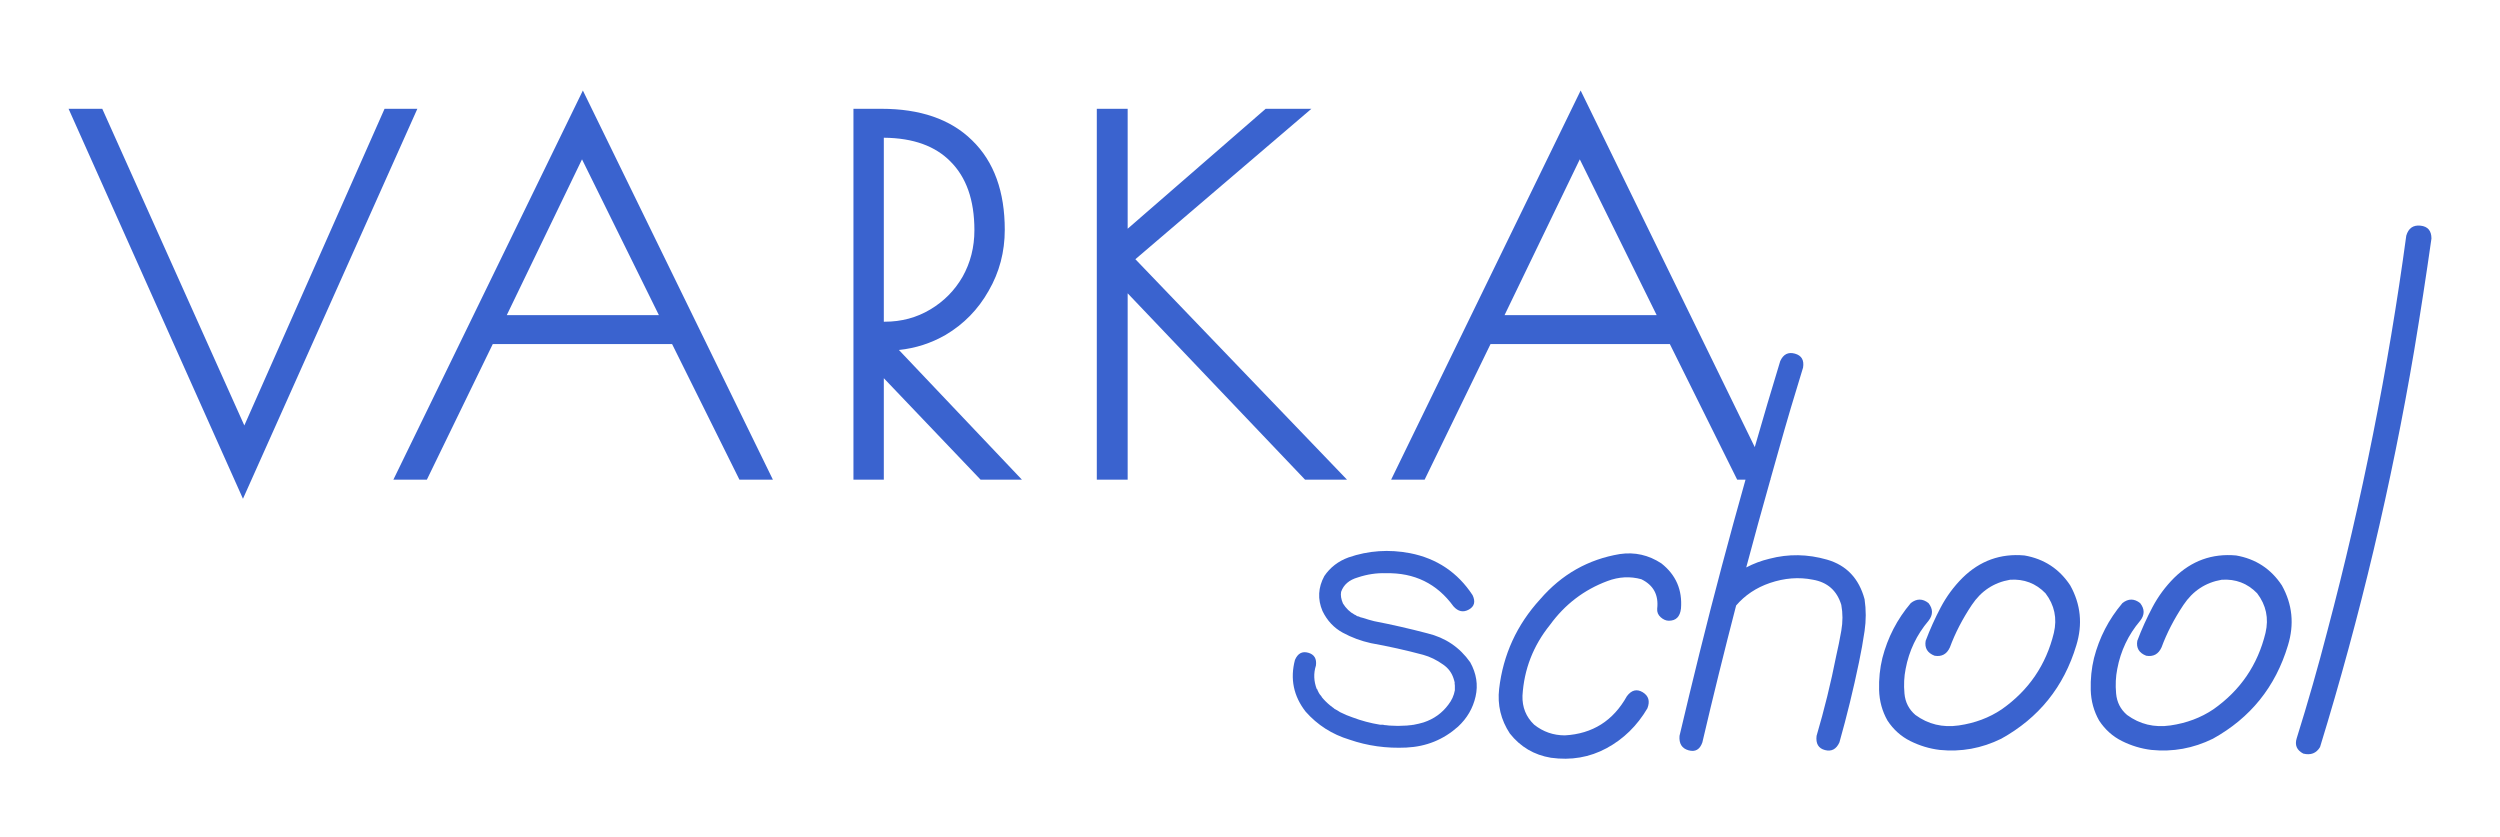
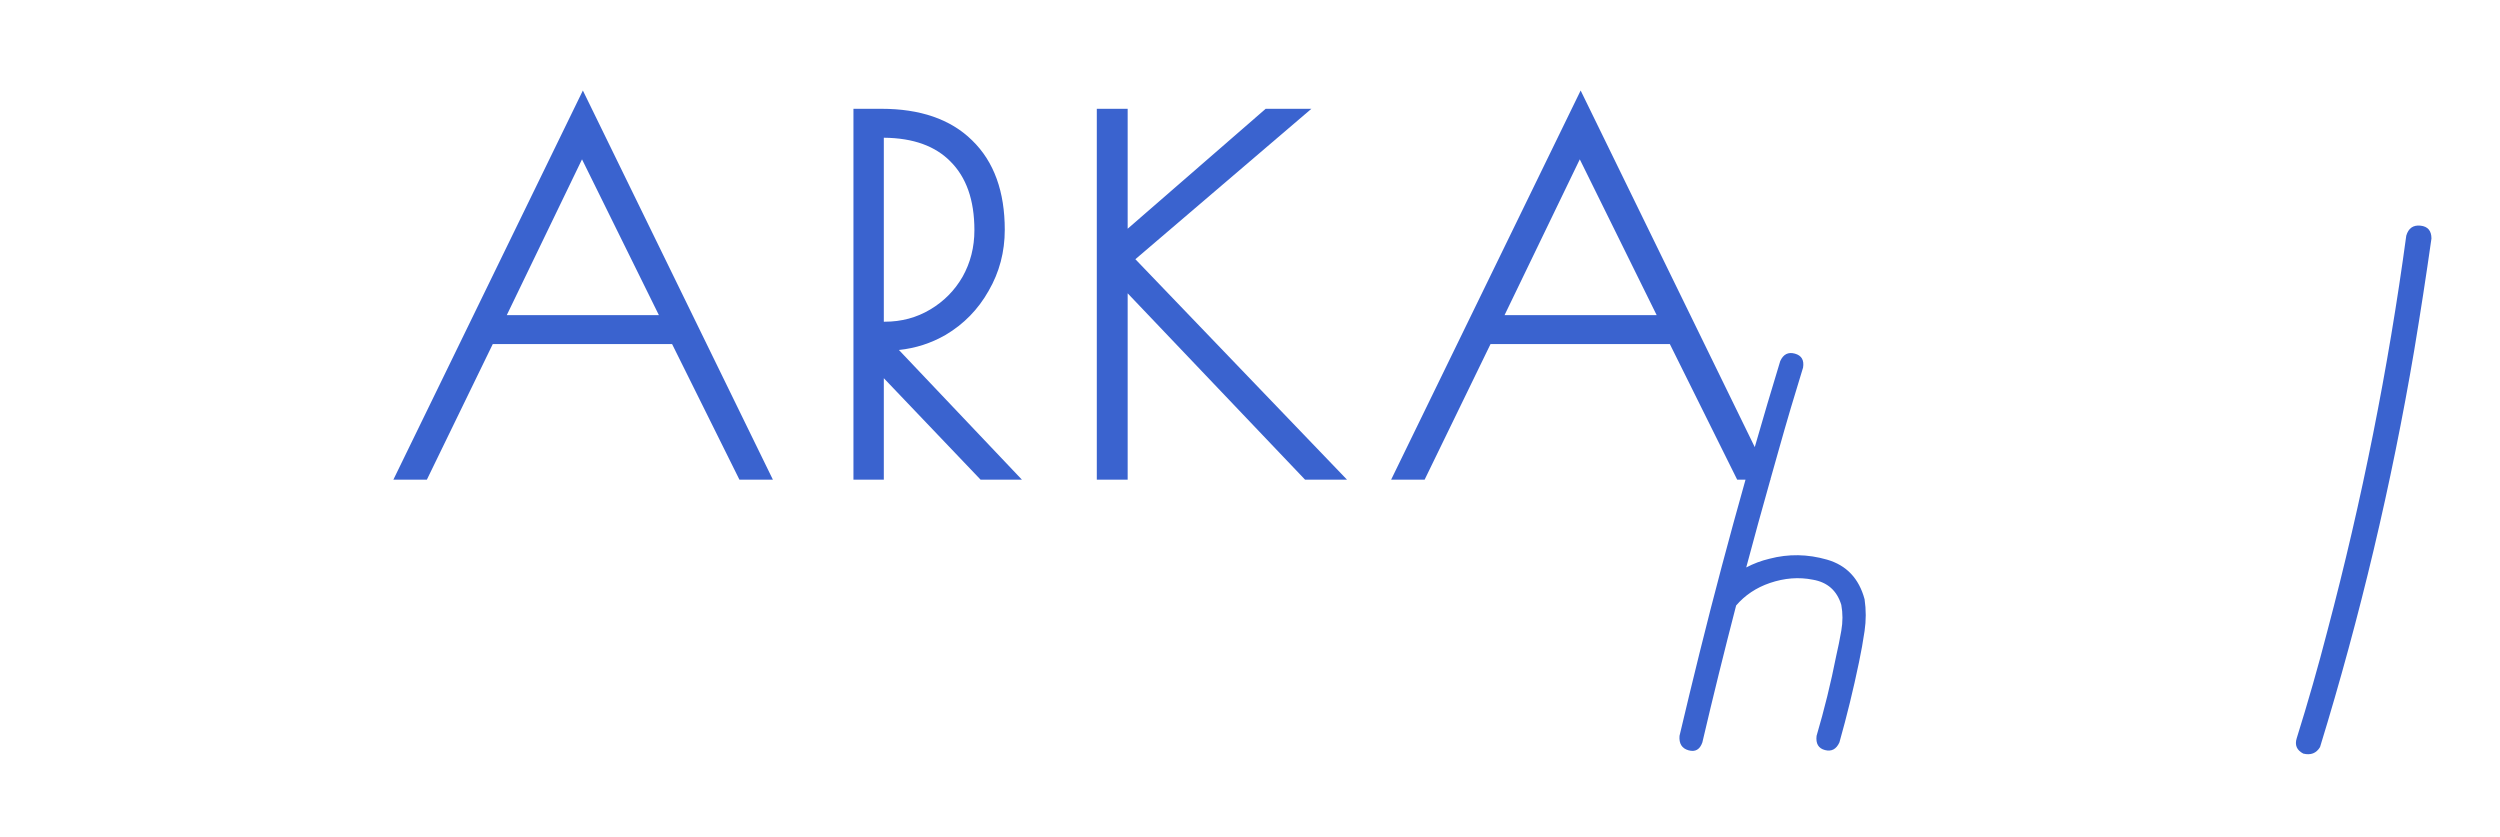
<svg xmlns="http://www.w3.org/2000/svg" id="Слой_1" x="0px" y="0px" viewBox="0 0 1080 361.72" style="enable-background:new 0 0 1080 361.72;" xml:space="preserve">
  <style type="text/css"> .st0{fill:#3A63CF;} </style>
  <g>
    <path class="st0" d="M408.44,144.71l0.02-0.01l0.02-0.01c7.87-4.66,14.08-11.02,18.59-19.02c4.67-8.03,6.99-16.86,6.99-26.42 c0-16.32-4.56-29.36-14.1-38.61C410.56,51.39,397.33,47,380.78,47h-12.09v160.23h13.12v-43.85l41.82,43.85h17.85l-53.15-56.04 C395.51,150.44,402.22,148.28,408.44,144.71z M381.81,138.99V59.5c12.88,0.11,22.32,3.68,28.8,10.28l0.01,0.01l0.01,0.01 c6.73,6.73,10.31,16.45,10.31,29.64c0,7.38-1.71,14.06-5.1,20.1c-3.4,5.92-8.05,10.63-13.99,14.17 c-5.89,3.51-12.41,5.27-19.63,5.27H381.81z" />
    <path class="st0" d="M169.93,207.23h14.47l28.48-58.6h77.46l29.1,58.6h14.46L251.8,39.1L169.93,207.23z M218.93,136.13l32.5-67.3 l33.21,67.3H218.93z" />
-     <polygon class="st0" points="166.13,47 105.55,183.8 44.18,47 29.62,47 104.96,215.47 180.3,47 " />
    <polygon class="st0" points="581.92,207.23 490.48,111.98 566.52,47 546.77,47 487.15,98.81 487.15,47 473.82,47 473.82,207.23 487.15,207.23 487.15,126.71 563.8,207.23 " />
-     <path class="st0" d="M616.61,273.59c-7.65-2.01-15.31-3.76-22.96-5.24c-1.61-0.4-3.22-0.87-4.84-1.41c-0.8-0.13-1.54-0.4-2.21-0.8 c0.53,0.27,0.4,0.27-0.4,0c-0.27-0.27-0.6-0.47-1.01-0.6c-2.01-1.08-3.7-2.69-5.03-4.83c-0.8-1.88-1.08-3.56-0.8-5.03 c1.07-3.09,3.49-5.17,7.25-6.24c4.03-1.34,8.06-1.95,12.08-1.81c12.35-0.27,22.08,4.5,29.2,14.3c2.01,2.28,4.23,2.75,6.65,1.41 c2.41-1.34,2.95-3.42,1.61-6.24c-6.44-9.8-15.44-15.84-26.99-18.12c-9.13-1.74-17.99-1.14-26.58,1.82 c-4.43,1.61-7.93,4.3-10.47,8.05c-2.69,4.97-2.96,10-0.8,15.1c2.01,4.16,4.93,7.29,8.76,9.37c3.83,2.08,7.89,3.59,12.18,4.53 c7.52,1.35,15.04,3.02,22.55,5.03c2.95,0.81,5.84,2.22,8.66,4.23c2.14,1.48,3.62,3.42,4.43,5.84c0.27,0.81,0.47,1.54,0.61,2.22 c-0.14-0.4-0.17-0.37-0.1,0.1c0.07,0.47,0.1,0.78,0.1,0.91c0,0.67,0,1.34,0,2.01c-0.4,2.28-1.35,4.36-2.82,6.24 c-2.69,3.62-6.24,6.18-10.68,7.65c-1.34,0.4-2.75,0.74-4.23,1.01c-0.67,0.14-0.8,0.14-0.4,0c-0.4,0.14-0.8,0.2-1.21,0.2 c-0.94,0.13-1.81,0.2-2.62,0.2c-1.75,0.13-3.49,0.13-5.24,0c-0.8,0-1.61-0.07-2.42-0.2c-0.54,0-1.01-0.07-1.41-0.2 c-0.3,0-0.53,0-0.76,0c-0.02,0-0.16,0-0.25,0c-0.07,0-0.08,0-0.2,0c-4.16-0.67-8.19-1.74-12.08-3.22 c-1.61-0.53-3.36-1.27-5.24-2.21c-0.8-0.54-1.61-1.01-2.41-1.41c-0.27-0.27-0.61-0.53-1.01-0.8c-0.27-0.27-0.54-0.47-0.8-0.61 c-1.48-1.21-2.75-2.48-3.83-3.83c0.27,0.27,0.2,0.14-0.2-0.4c-0.4-0.4-0.74-0.87-1.01-1.41c-0.14-0.27-0.27-0.53-0.4-0.8 c-0.27-0.8-0.4-1.01-0.4-0.61c-1.34-3.49-1.48-6.91-0.4-10.27c0.4-2.95-0.7-4.8-3.32-5.54c-2.62-0.74-4.53,0.3-5.74,3.12 c-2.15,8.19-0.6,15.64,4.63,22.35c5.1,5.77,11.41,9.8,18.93,12.08c7.78,2.69,15.98,3.83,24.57,3.42c8.59-0.4,16.04-3.42,22.35-9.06 c3.89-3.62,6.41-7.95,7.55-12.99c1.14-5.03,0.37-9.97-2.32-14.8C630.57,279.63,624.4,275.47,616.61,273.59z" />
-     <path class="st0" d="M717.71,243.38c-5.51-3.62-11.48-4.97-17.93-4.03c-13.69,2.28-25.17,8.8-34.43,19.53 c-10.07,11.01-15.98,23.9-17.72,38.67c-0.81,6.98,0.74,13.43,4.63,19.33c4.56,5.77,10.47,9.26,17.72,10.47 c8.73,1.21,16.75-0.17,24.07-4.13c7.32-3.96,13.19-9.7,17.62-17.22c1.21-3.09,0.53-5.4-2.01-6.95c-2.55-1.54-4.84-0.97-6.85,1.71 c-5.91,10.61-14.83,16.25-26.78,16.92c-4.97,0-9.4-1.54-13.29-4.63c-3.49-3.35-5.17-7.52-5.03-12.48 c0.67-11.41,4.63-21.61,11.88-30.61c6.44-8.86,14.7-15.17,24.77-18.93c4.97-1.88,9.87-2.14,14.7-0.8 c5.24,2.55,7.52,6.78,6.85,12.69c-0.13,1.48,0.37,2.72,1.51,3.73c1.14,1.01,2.32,1.51,3.52,1.51c3.09,0,4.83-1.74,5.24-5.24 C726.83,254.86,724.02,248.35,717.71,243.38z" />
    <path class="st0" d="M789.3,241.77c-8.39-2.42-16.68-2.55-24.87-0.4c-3.61,0.86-6.95,2.13-10.06,3.77 c3.38-12.67,6.85-25.31,10.42-37.9h0.15l-0.1-0.2c1.21-4.26,2.38-8.54,3.61-12.79c3.35-11.95,6.85-23.76,10.47-35.44 c0.53-3.22-0.64-5.24-3.52-6.04c-2.89-0.81-5.01,0.27-6.34,3.22c-3.78,12.36-7.42,24.75-11,37.16L682.84,39.1l-81.88,168.13h14.47 l28.48-58.6h77.46l29.1,58.6h3.59c-7,24.85-13.65,49.78-19.85,74.82c-2.96,11.95-5.84,23.9-8.66,35.85 c-0.27,3.36,1.04,5.44,3.93,6.24c2.88,0.8,4.86-0.33,5.94-3.42c4.62-19.8,9.5-39.51,14.59-59.15c3.8-4.42,8.64-7.69,14.61-9.73 c6.31-2.14,12.49-2.62,18.53-1.41c6.31,1.08,10.4,4.7,12.29,10.87c0.67,3.62,0.67,7.35,0,11.18c-0.67,3.83-1.41,7.49-2.22,10.98 c-2.28,11.55-5.1,23.03-8.46,34.43c-0.4,3.36,0.8,5.41,3.63,6.14c2.82,0.74,4.9-0.37,6.24-3.32c3.22-11.41,6.04-22.96,8.46-34.64 c0.94-4.43,1.74-8.93,2.41-13.49c0.67-4.56,0.67-9.13,0-13.7C803.09,249.9,797.68,244.19,789.3,241.77z M649.97,136.13l32.5-67.3 l33.21,67.3H649.97z" />
-     <path class="st0" d="M874.58,239.96c-10.34-0.94-19.27,2.28-26.78,9.67c-3.76,3.76-6.88,7.99-9.37,12.69 c-2.48,4.7-4.67,9.53-6.54,14.5c-0.54,3.09,0.74,5.24,3.83,6.45c3.09,0.54,5.3-0.67,6.64-3.62c2.28-6.18,5.44-12.29,9.47-18.33 c4.03-6.04,9.53-9.67,16.51-10.87c6.04-0.4,11.14,1.54,15.31,5.84c3.89,5.1,5.1,10.81,3.62,17.12 c-3.36,13.83-10.87,24.84-22.55,33.03c-5.37,3.62-11.55,5.94-18.53,6.95c-6.98,1.01-13.23-0.51-18.73-4.53 c-2.82-2.41-4.4-5.5-4.73-9.26c-0.34-3.76-0.17-7.32,0.51-10.68c1.47-7.78,4.76-14.7,9.87-20.74c2.01-2.55,2.01-5.1,0-7.65 c-2.55-2.01-5.1-2.01-7.65,0c-5.91,6.98-10,14.9-12.28,23.76c-1.08,4.43-1.54,9.03-1.41,13.79c0.13,4.77,1.34,9.16,3.62,13.19 c2.55,3.89,5.84,6.85,9.87,8.86c4.03,2.01,8.25,3.29,12.69,3.83c9.26,0.94,18.12-0.67,26.58-4.83 c16.24-8.99,27.05-22.42,32.42-40.28c2.82-9.13,1.95-17.79-2.62-25.98C889.61,245.73,883.04,241.44,874.58,239.96z" />
-     <path class="st0" d="M966.01,239.96c-10.34-0.94-19.27,2.28-26.78,9.67c-3.76,3.76-6.88,7.99-9.37,12.69 c-2.48,4.7-4.67,9.53-6.54,14.5c-0.54,3.09,0.74,5.24,3.83,6.45c3.09,0.54,5.3-0.67,6.64-3.62c2.28-6.18,5.44-12.29,9.47-18.33 c4.03-6.04,9.53-9.67,16.51-10.87c6.04-0.4,11.14,1.54,15.31,5.84c3.89,5.1,5.1,10.81,3.62,17.12 c-3.36,13.83-10.87,24.84-22.55,33.03c-5.37,3.62-11.55,5.94-18.53,6.95c-6.98,1.01-13.23-0.51-18.73-4.53 c-2.82-2.41-4.4-5.5-4.73-9.26c-0.34-3.76-0.17-7.32,0.51-10.68c1.47-7.78,4.76-14.7,9.87-20.74c2.01-2.55,2.01-5.1,0-7.65 c-2.55-2.01-5.1-2.01-7.65,0c-5.91,6.98-10,14.9-12.28,23.76c-1.08,4.43-1.54,9.03-1.41,13.79c0.13,4.77,1.34,9.16,3.62,13.19 c2.55,3.89,5.84,6.85,9.87,8.86c4.03,2.01,8.25,3.29,12.69,3.83c9.26,0.94,18.12-0.67,26.58-4.83 c16.24-8.99,27.05-22.42,32.42-40.28c2.82-9.13,1.95-17.79-2.62-25.98C981.04,245.73,974.47,241.44,966.01,239.96z" />
    <path class="st0" d="M1045.65,97.48c-3.16-0.33-5.2,1.11-6.14,4.33c-7.79,57.46-19.13,114.32-34.03,170.57 c-4.03,15.58-8.46,31.08-13.29,46.52c-0.94,2.96,0,5.17,2.82,6.65c3.22,0.8,5.64-0.13,7.25-2.82 c17.32-56.38,30.88-113.51,40.68-171.37c2.68-16.11,5.17-32.22,7.45-48.33C1050.38,99.67,1048.81,97.82,1045.65,97.48z" />
  </g>
</svg>